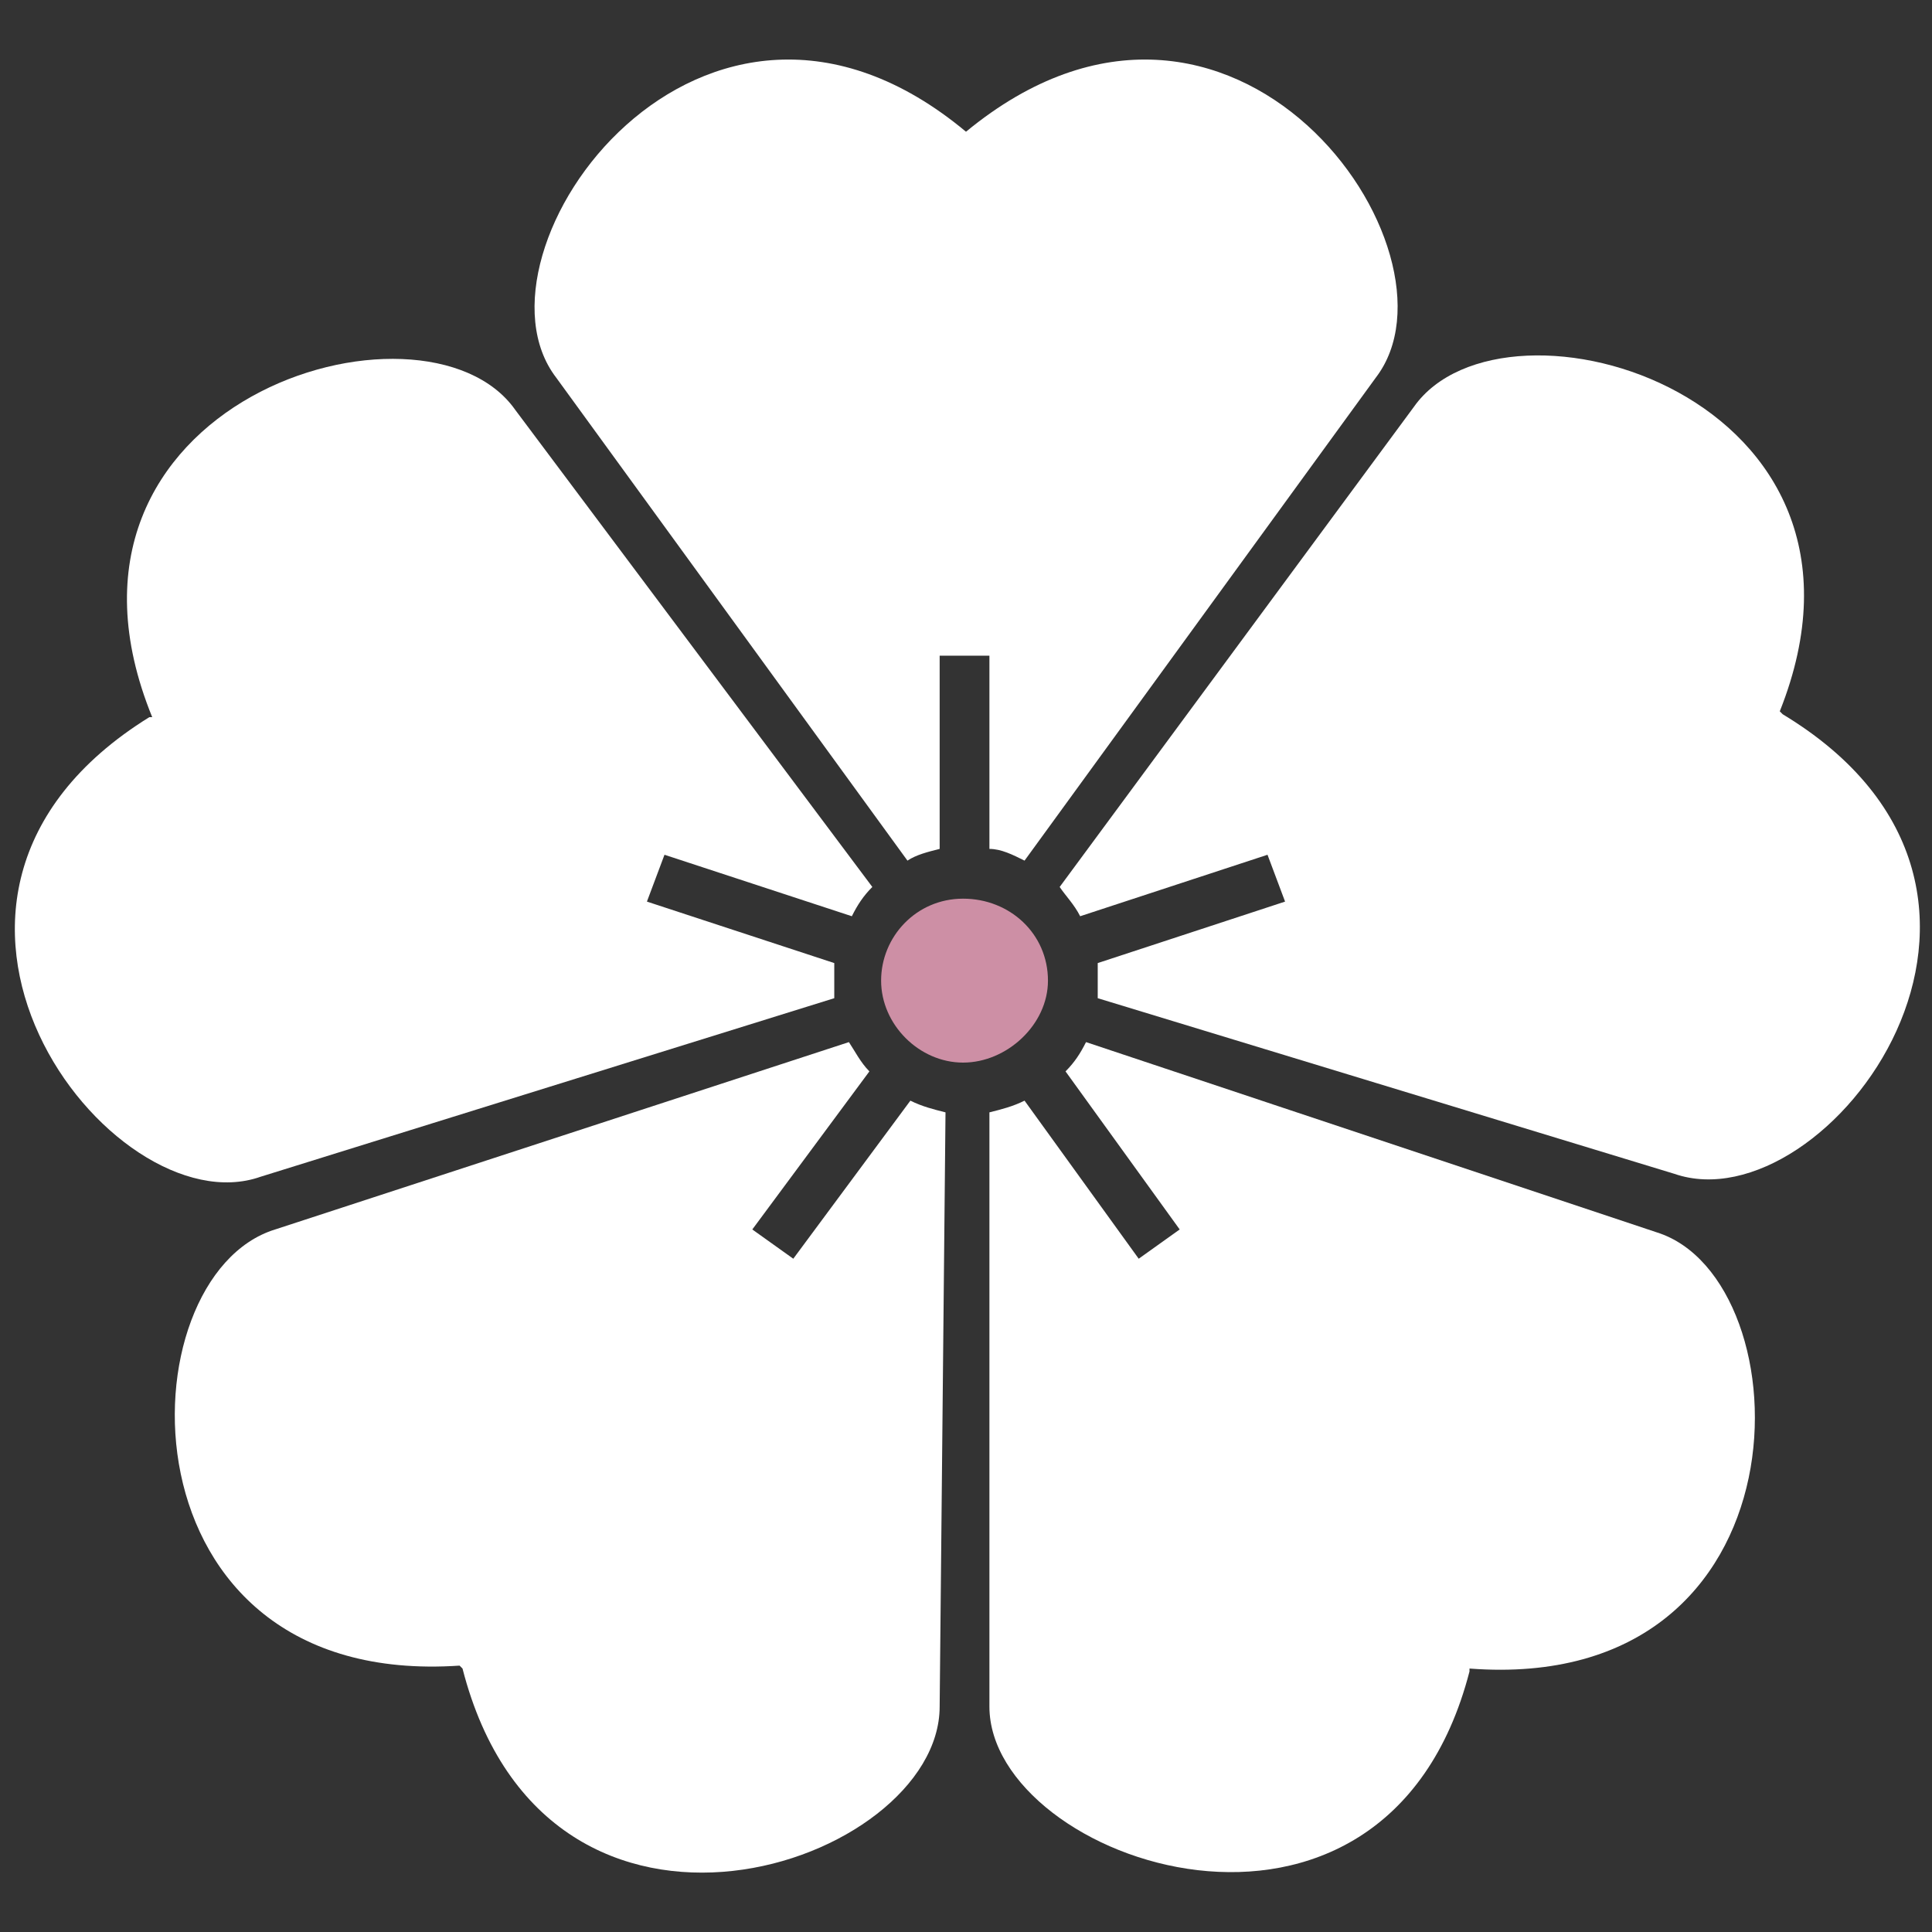
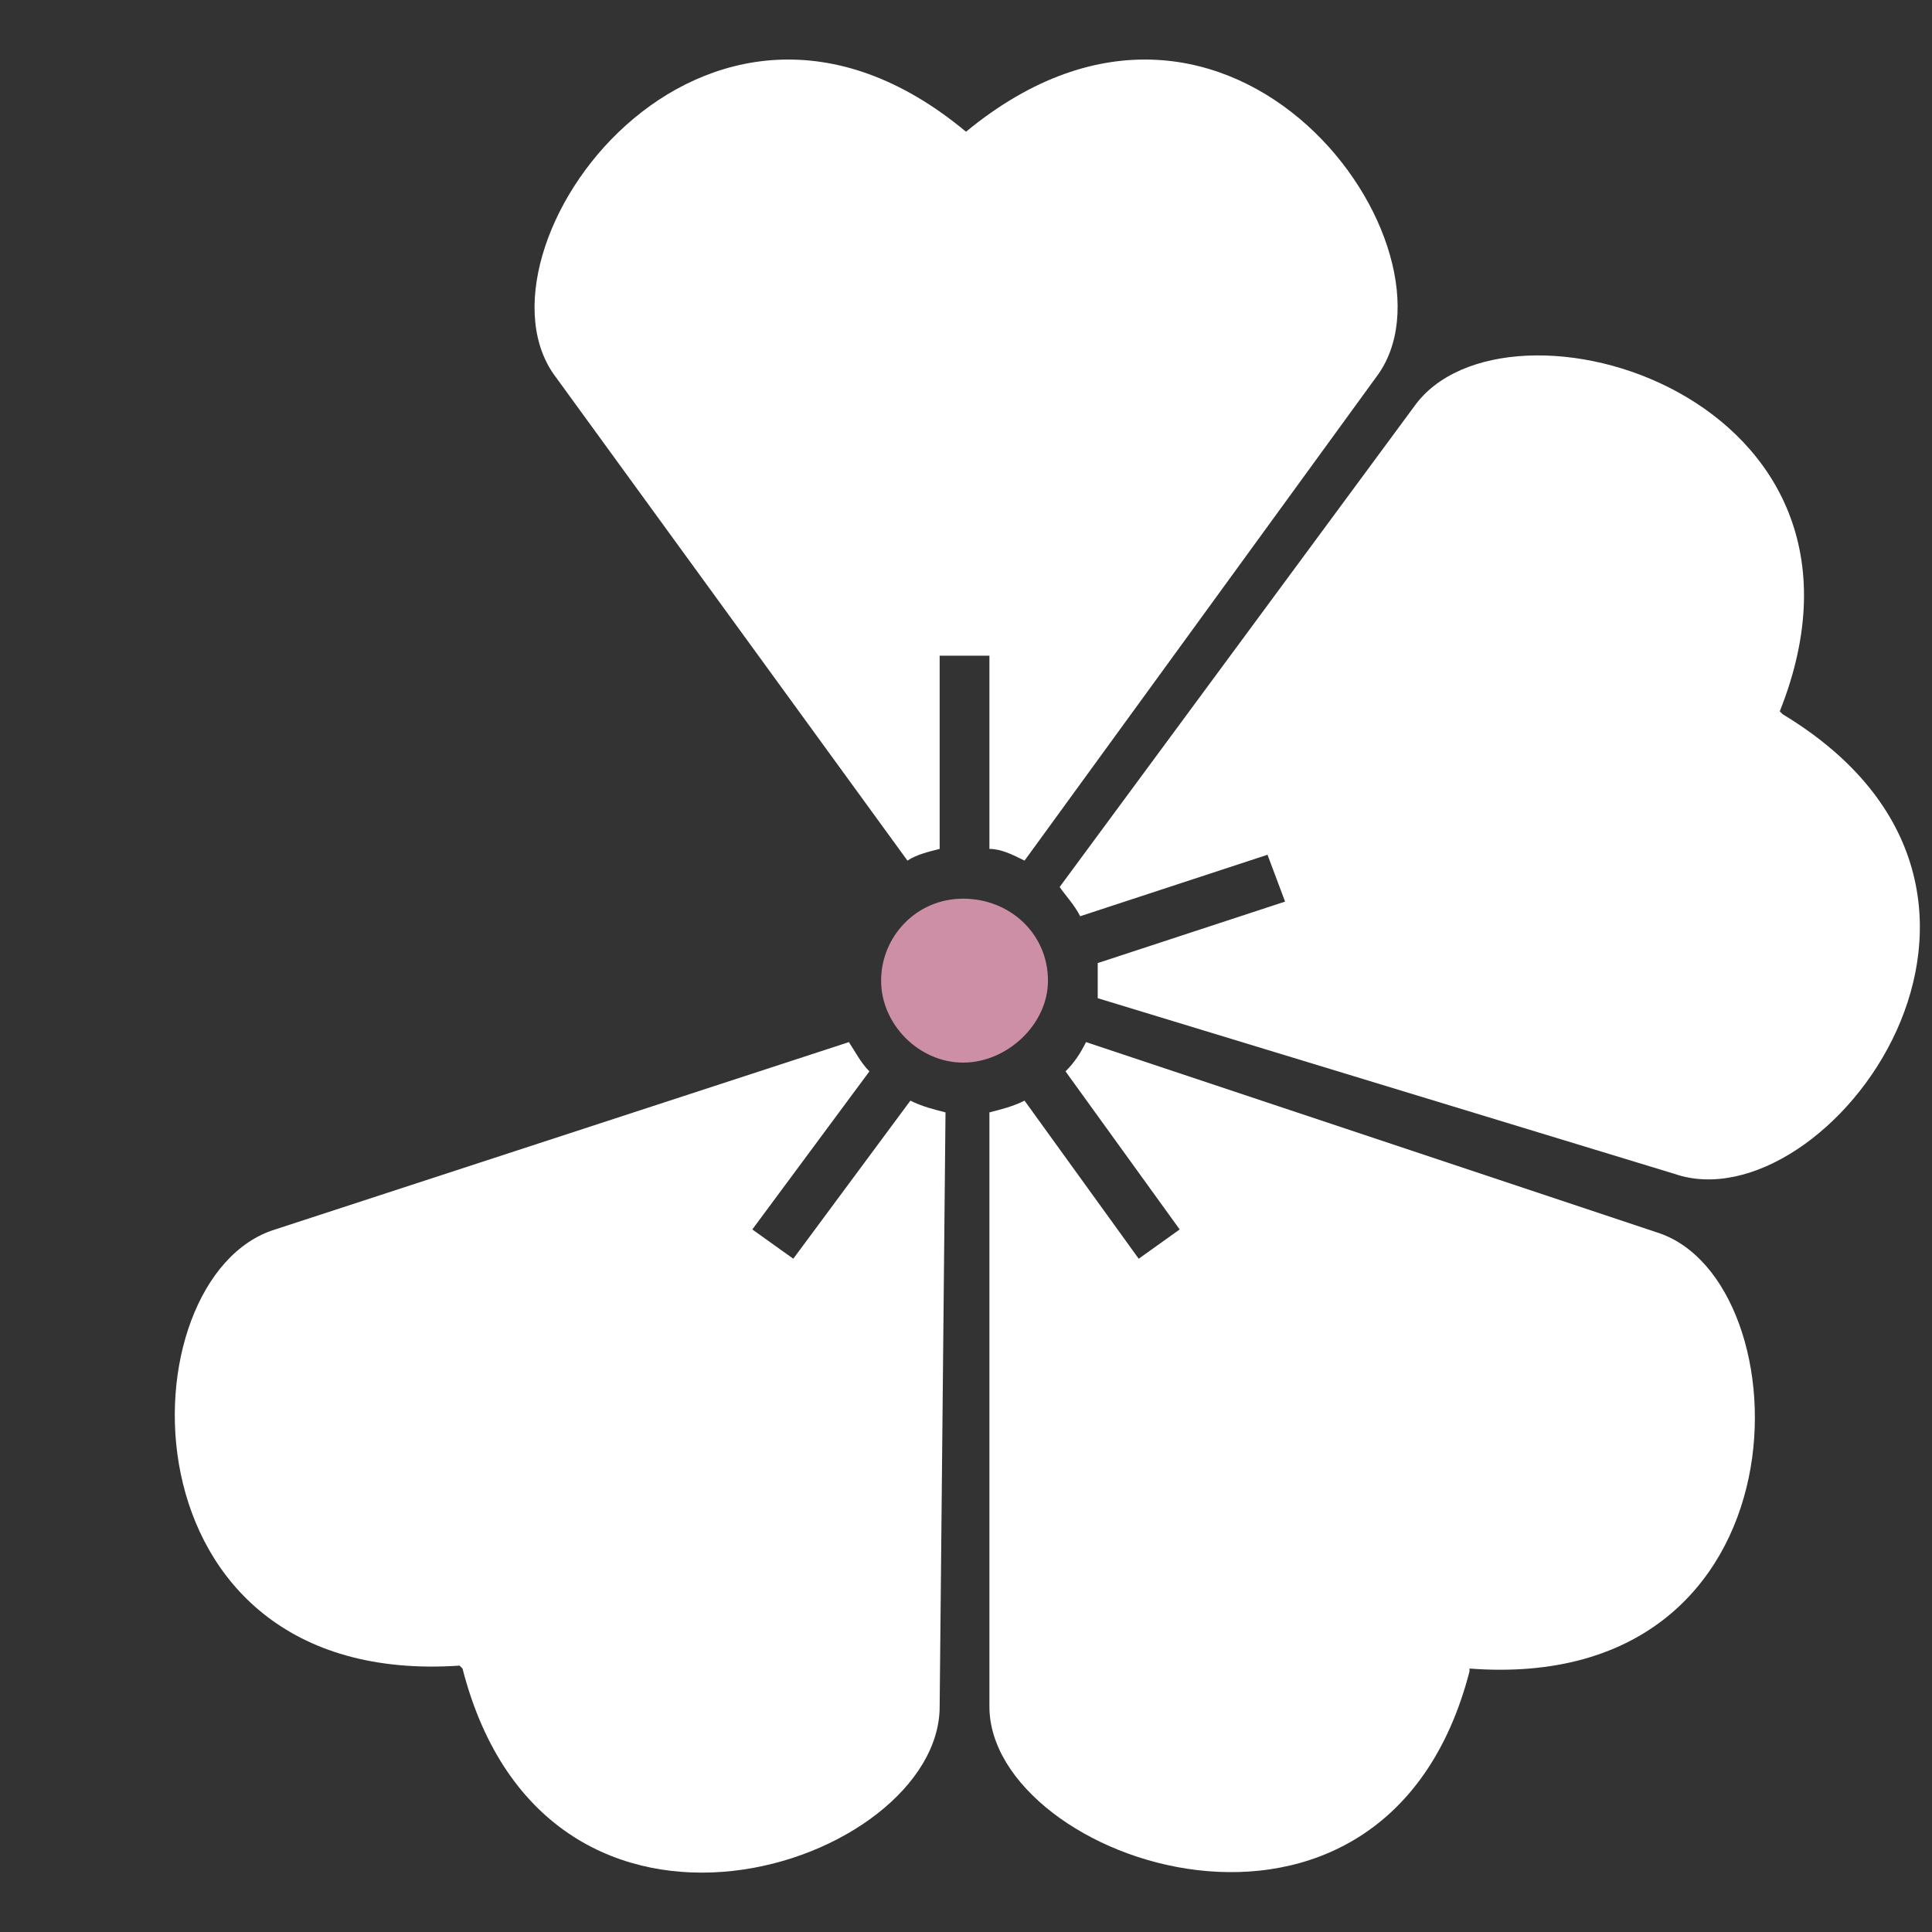
<svg xmlns="http://www.w3.org/2000/svg" id="Capa_2" version="1.1" viewBox="0 0 66 66">
  <rect x="0" y="0" width="66" height="66" fill="#333333" stroke="none" />
  <defs>
    <style>
      .st0 {
        fill: #cd8fa5;
      }

      .st1 {
        fill: #fff;
      }
    </style>
  </defs>
  <path class="st0" d="M35.8,33.5c0-1.6-1.3-2.8-2.9-2.8s-2.8,1.3-2.8,2.8,1.3,2.8,2.8,2.8,2.9-1.3,2.9-2.8" />
  <path class="st1" d="M33,4.5c-9-7.5-17.3,4.1-14,8.4l12,16.5c.3-.2.7-.3,1.1-.4v-6.6h1.7v6.6c.4,0,.8.2,1.2.4l12-16.5c3.3-4.3-4.9-15.9-14-8.4" />
  <path class="st1" d="M15.7,56.9c-11.8.8-11.5-13.3-6.3-14.9l19.6-6.4c.2.3.4.7.7,1l-4,5.4.7.5.7.5,4-5.4c.4.2.8.3,1.2.4l-.2,20.3c0,5.4-13.4,10-16.3-1.3" />
  <path class="st1" d="M50.2,57c11.8.9,11.5-13.3,6.4-14.9l-19.5-6.5c-.2.4-.4.7-.7,1l3.9,5.4-.7.5h0l-.7.5-3.9-5.4c-.4.2-.8.3-1.2.4v20.3c0,5.3,13.5,10,16.4-1.2" />
  <path class="st1" d="M60.9,24.4c10.1,6.1,1.5,17.5-3.7,15.7l-19.7-6v-1.2l6.4-2.1-.3-.8h0l-.3-.8-6.4,2.1c-.2-.4-.5-.7-.7-1l12.1-16.4c3.1-4.4,16.8-.4,12.5,10.4" />
-   <path class="st1" d="M5.1,24.5c-10,6.2-1.3,17.5,3.8,15.7l19.6-6.1v-1.2l-6.4-2.1.3-.8h0l.3-.8,6.4,2.1c.2-.4.4-.7.7-1l-12.2-16.3c-3.1-4.4-16.8-.3-12.4,10.5" />
</svg>